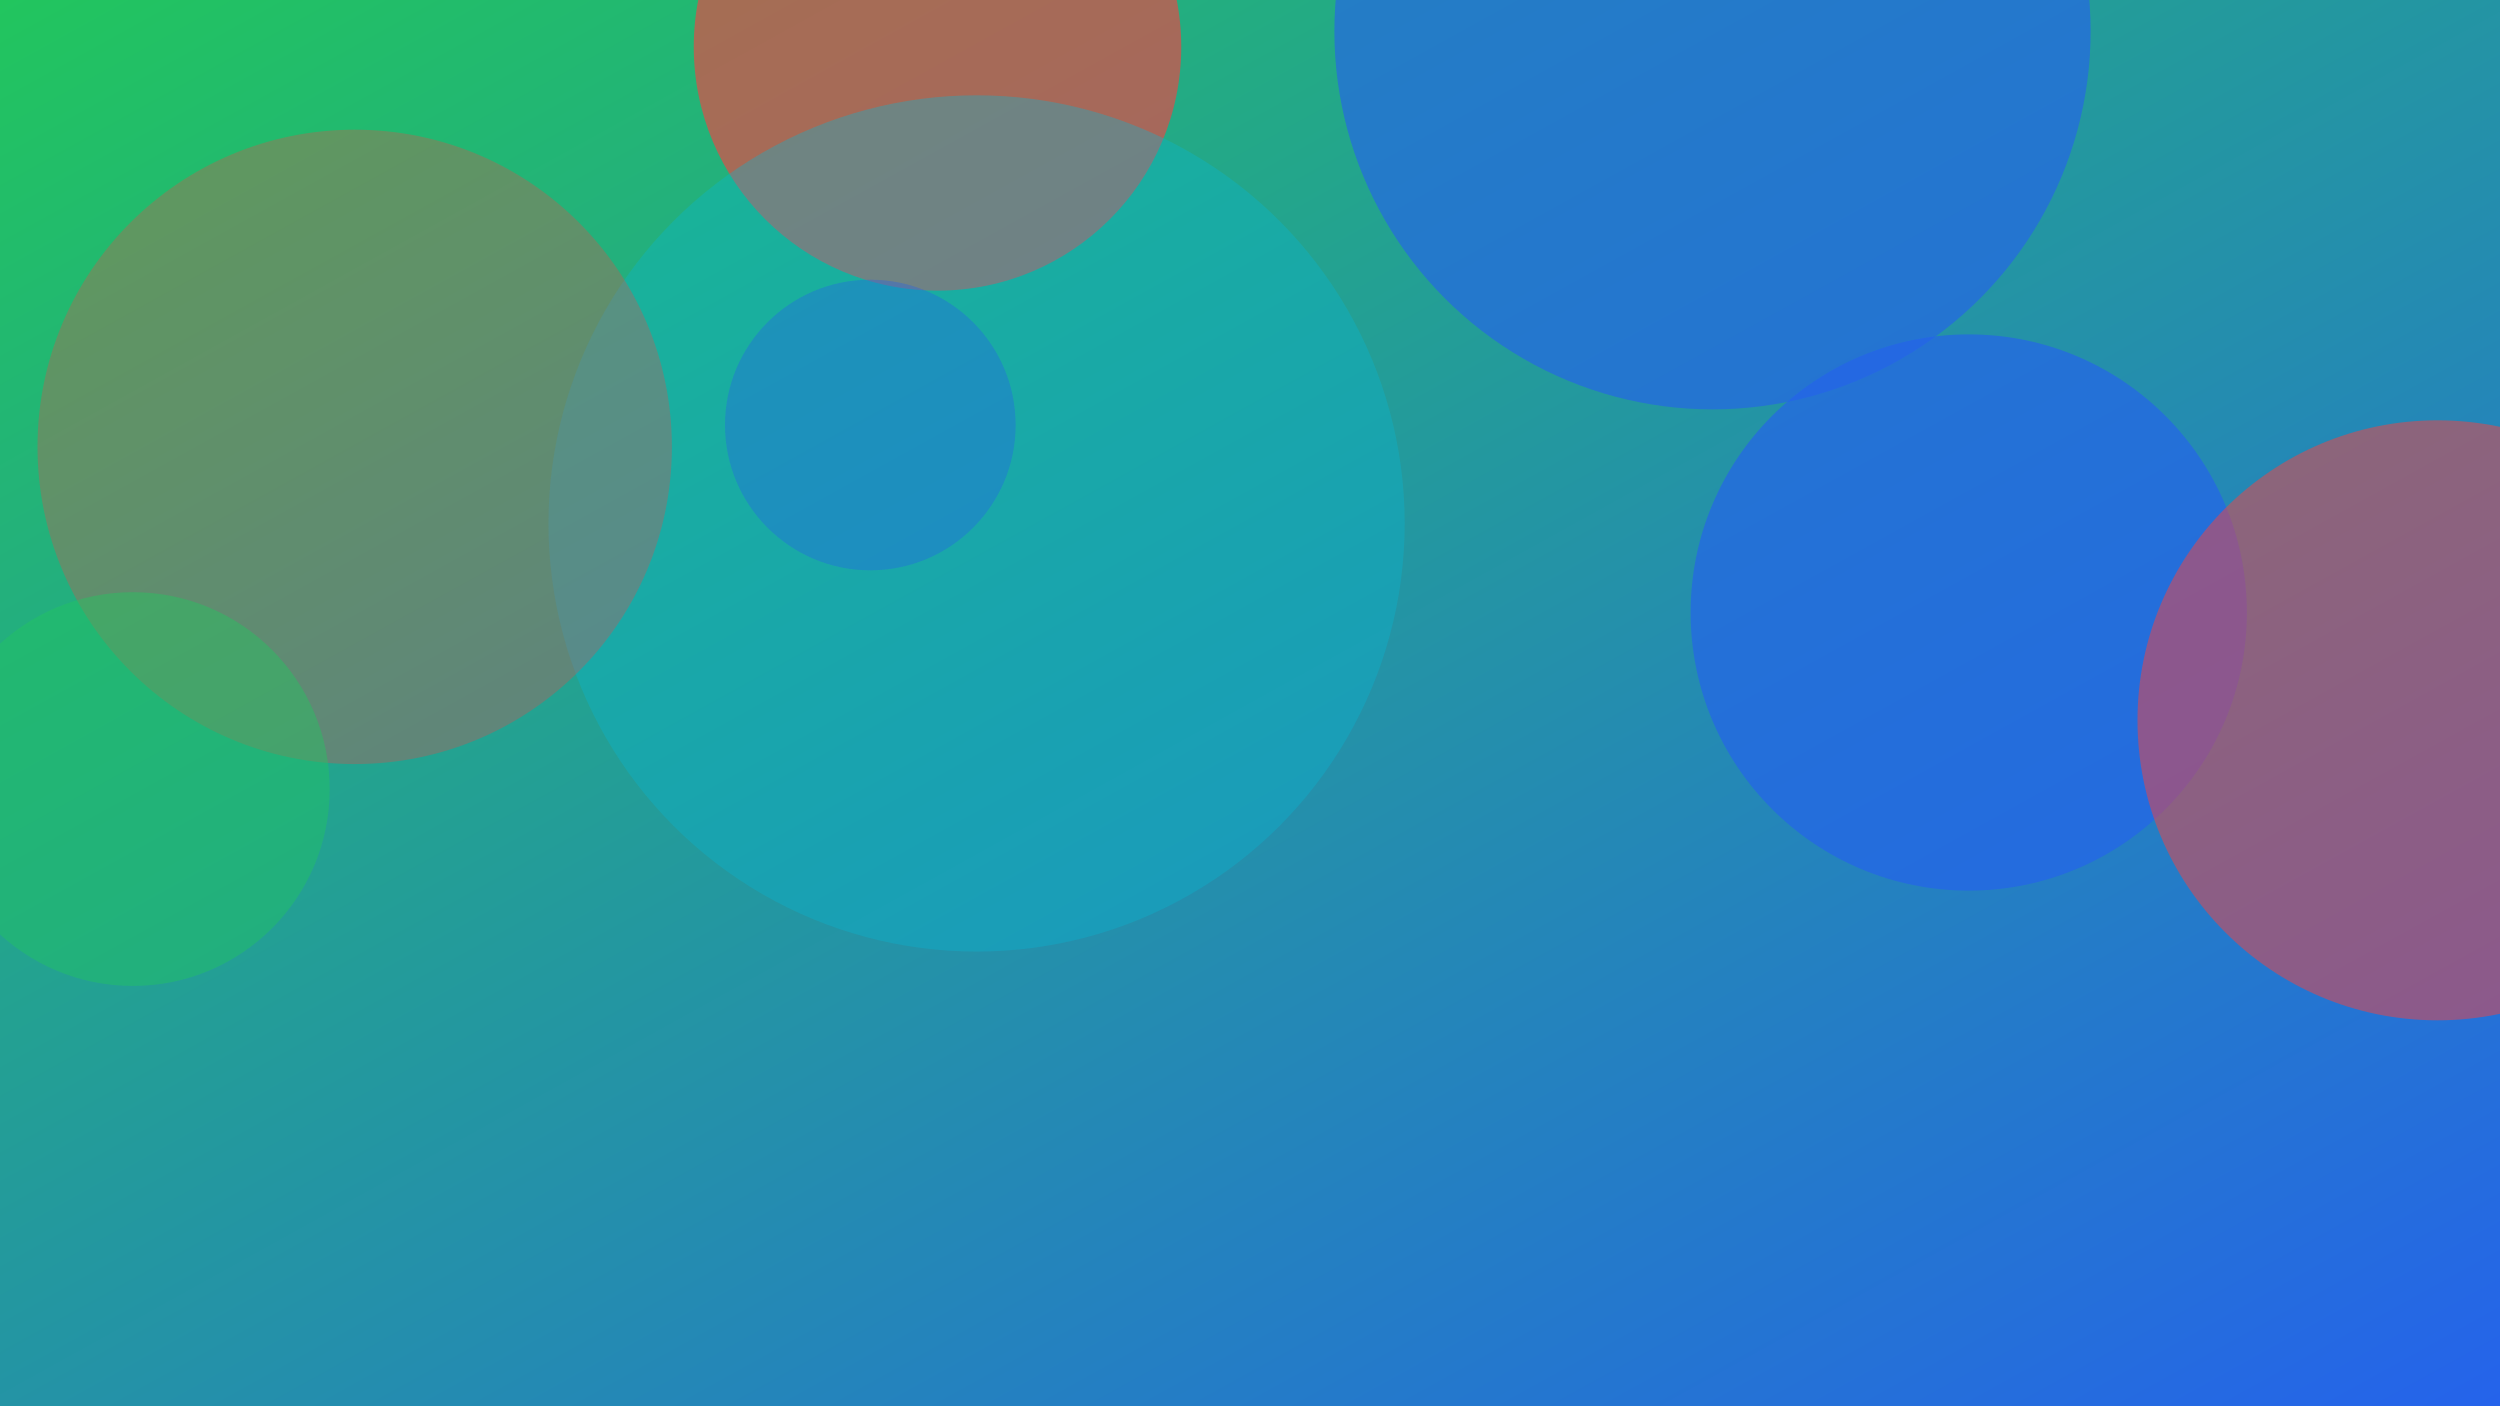
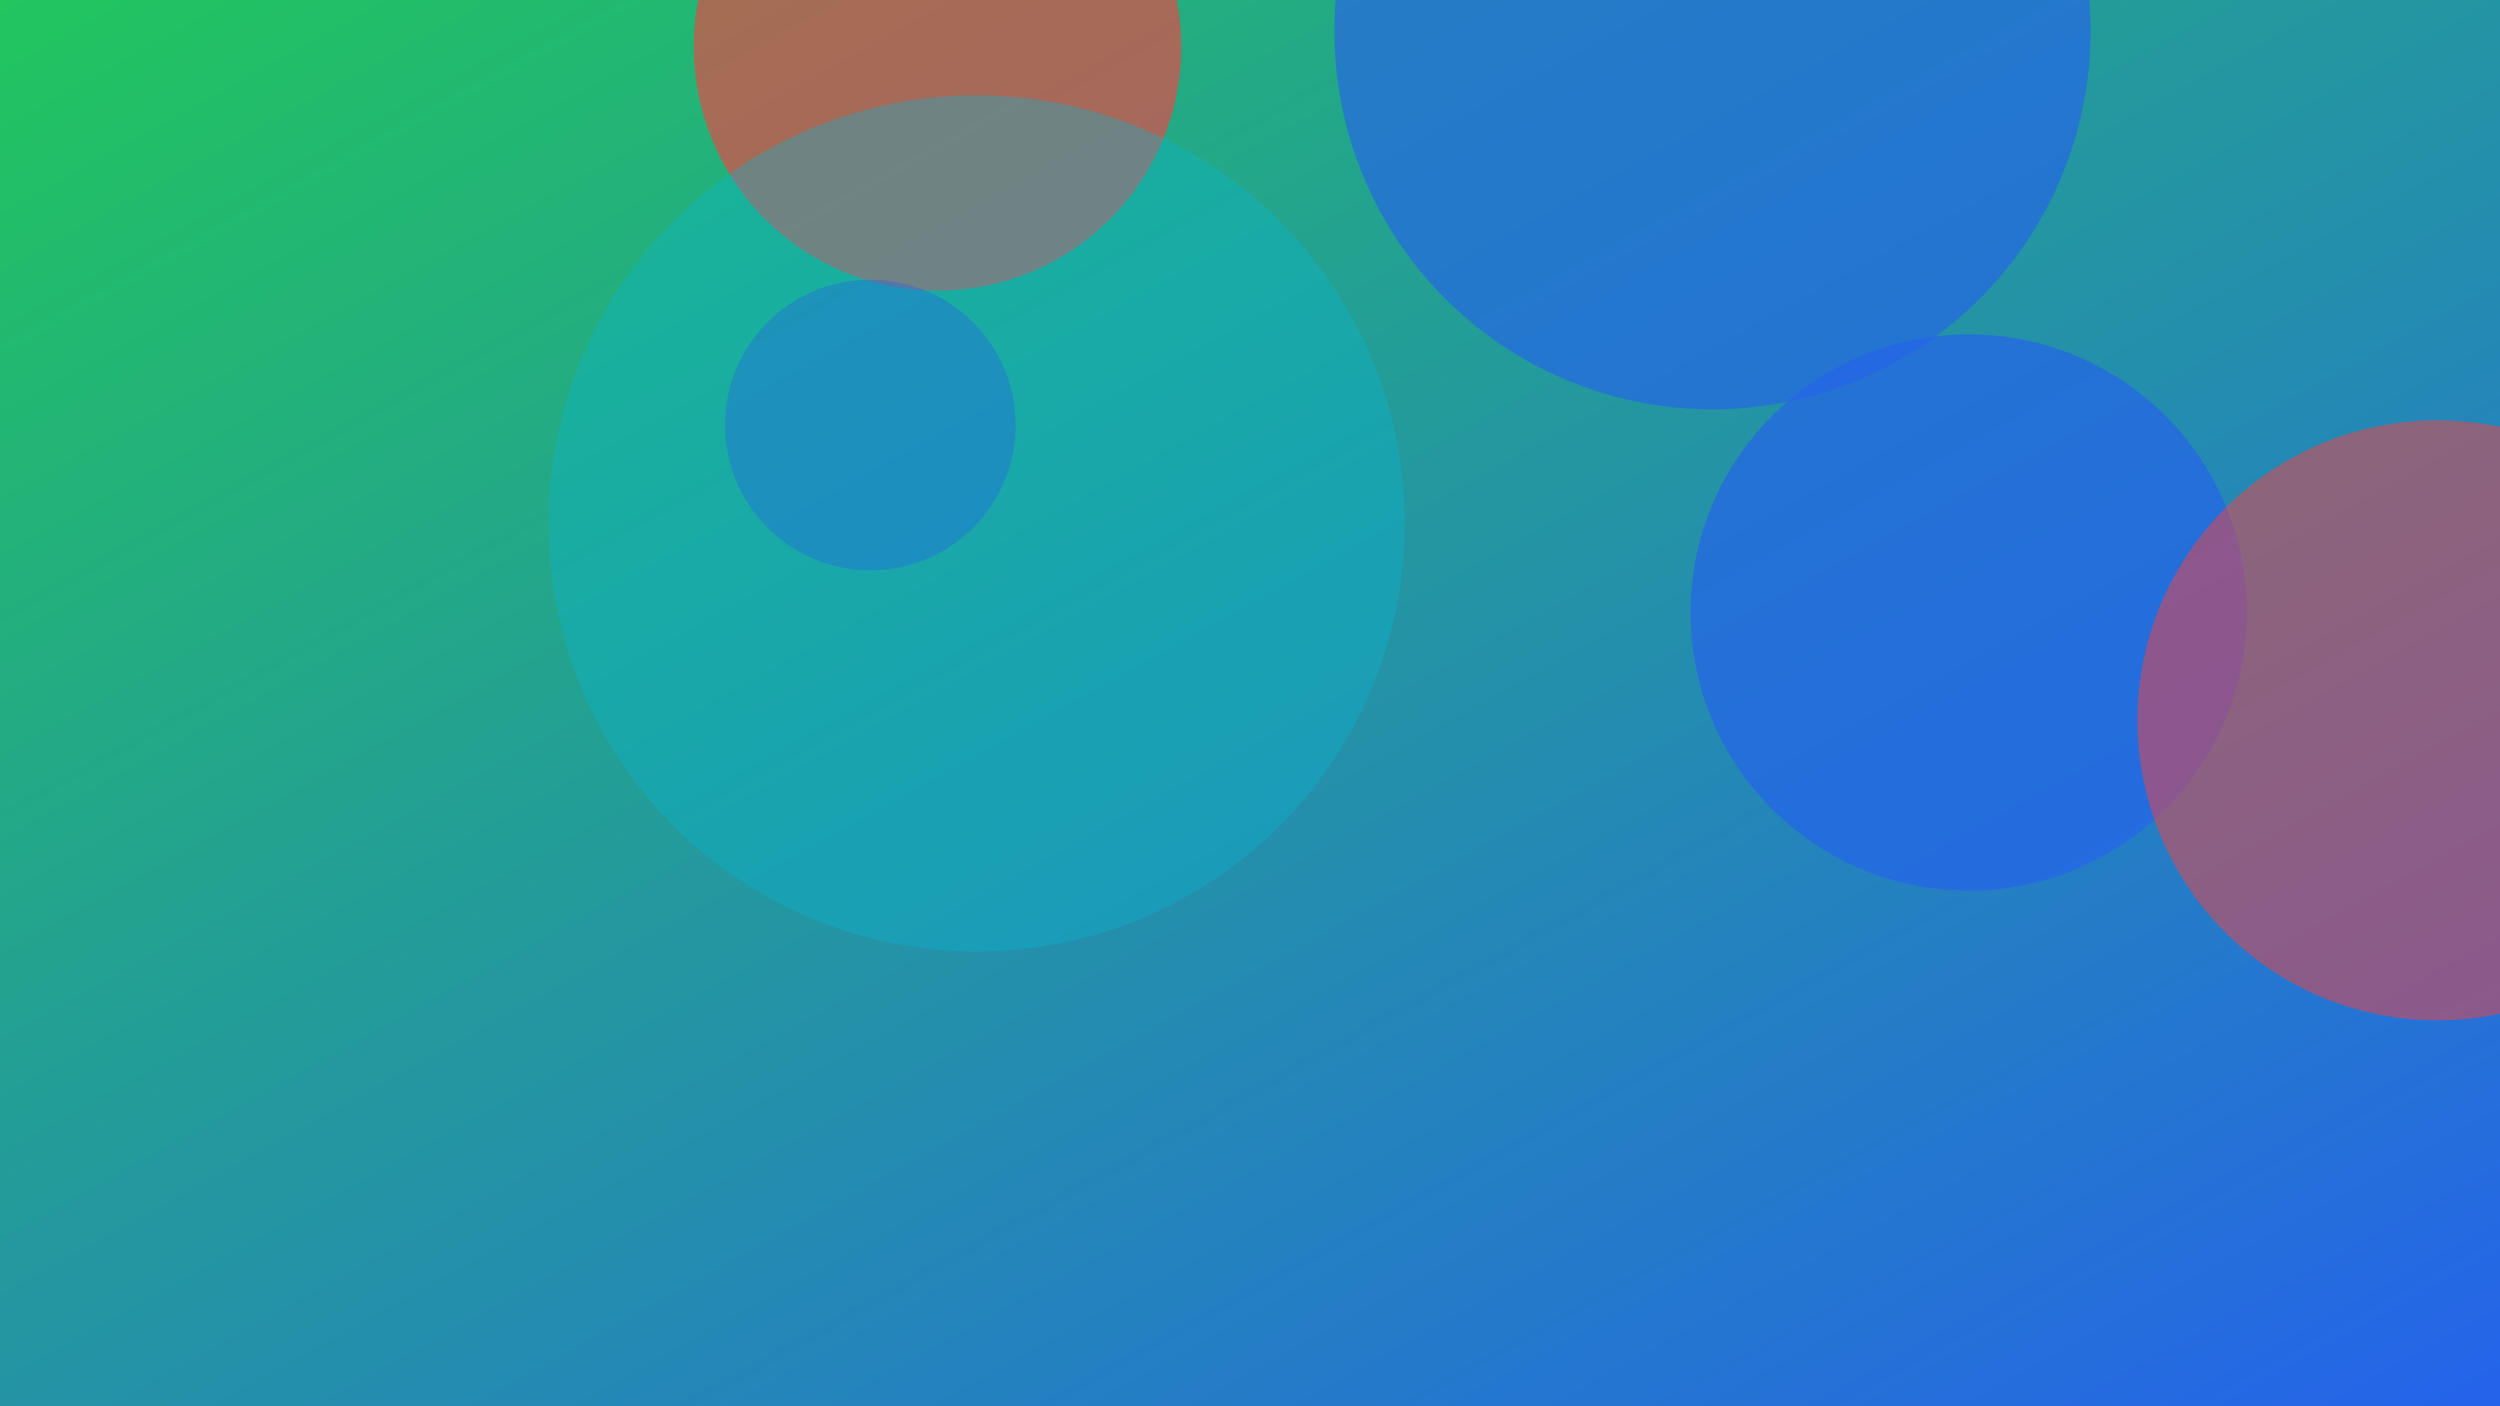
<svg xmlns="http://www.w3.org/2000/svg" width="1600" height="900" viewBox="0 0 1600 900" role="img" aria-labelledby="title">
  <title>Ambient Occlusion for 2D Artists: Faster Form — header image</title>
  <defs>
    <linearGradient id="gesxaqt" x1="0" y1="0" x2="1" y2="1">
      <stop offset="0%" stop-color="#22c55e" />
      <stop offset="100%" stop-color="#2563eb" />
    </linearGradient>
    <filter id="blur">
      <feGaussianBlur in="SourceGraphic" stdDeviation="30" />
    </filter>
  </defs>
  <rect width="100%" height="100%" fill="url(#gesxaqt)" />
  <g filter="url(#blur)">
    <circle cx="600" cy="30" r="156" fill="#ef4444" opacity="0.64" />
    <circle cx="1096" cy="20" r="242" fill="#2563eb" opacity="0.64" />
    <circle cx="625" cy="335" r="274" fill="#06b6d4" opacity="0.34" />
    <circle cx="557" cy="272" r="93" fill="#2563eb" opacity="0.36" />
    <circle cx="1260" cy="392" r="178" fill="#2563eb" opacity="0.67" />
    <circle cx="1560" cy="461" r="192" fill="#ef4444" opacity="0.51" />
-     <circle cx="227" cy="286" r="203" fill="#ef4444" opacity="0.3" />
-     <circle cx="85" cy="505" r="126" fill="#22c55e" opacity="0.42" />
  </g>
</svg>